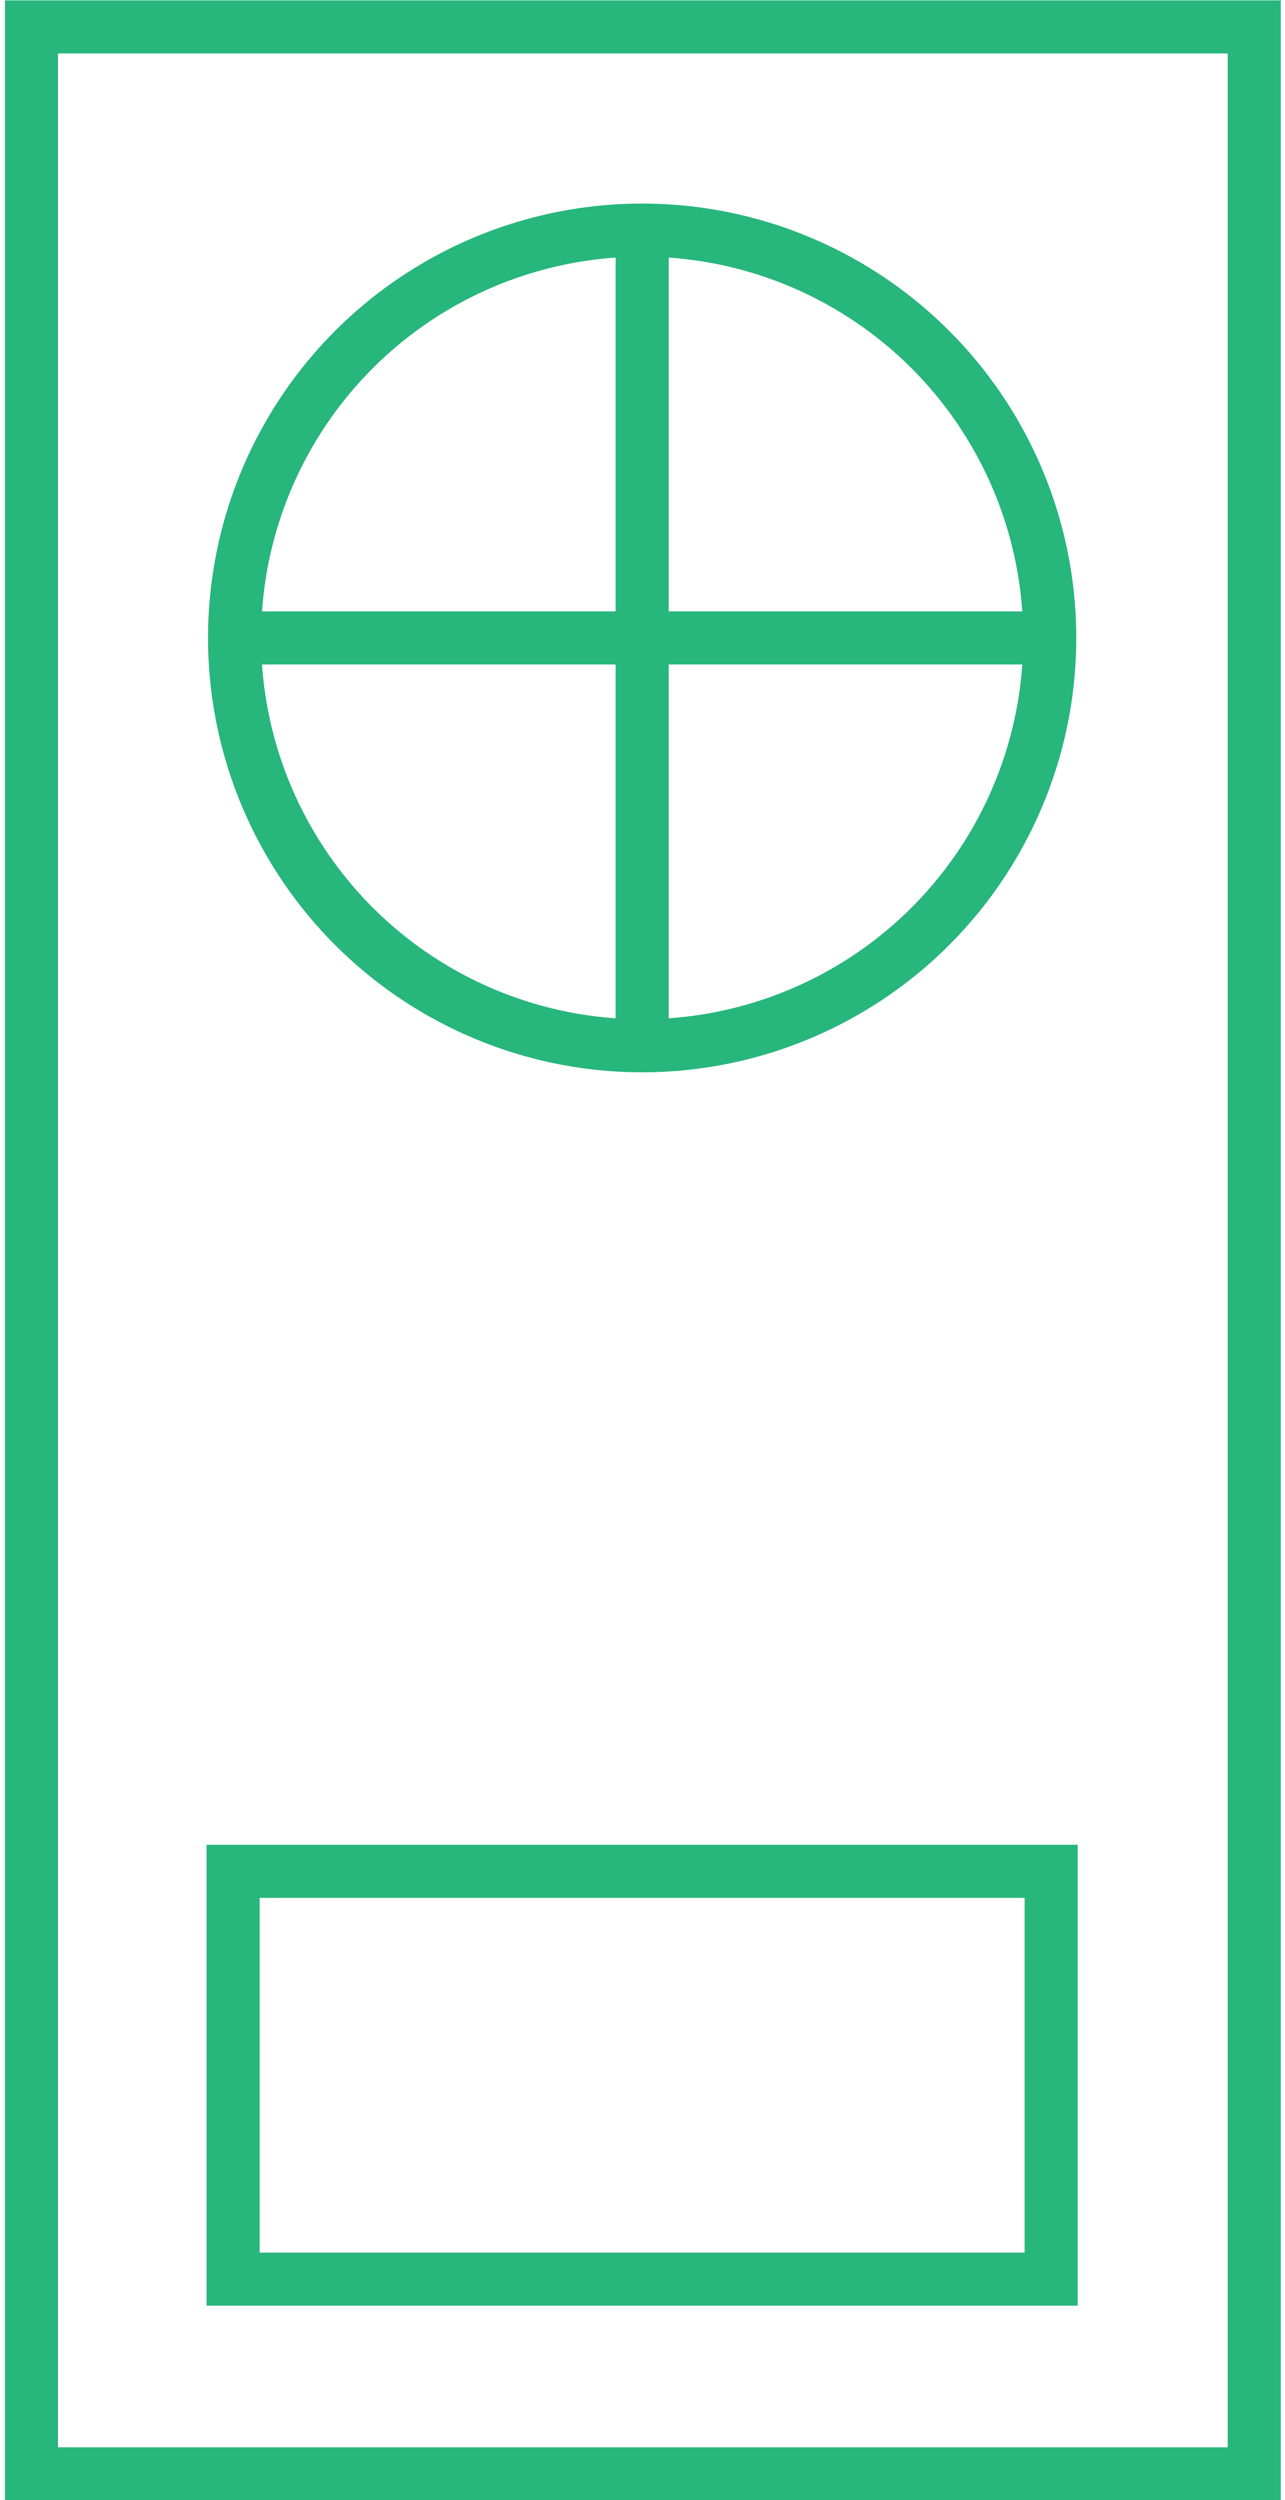
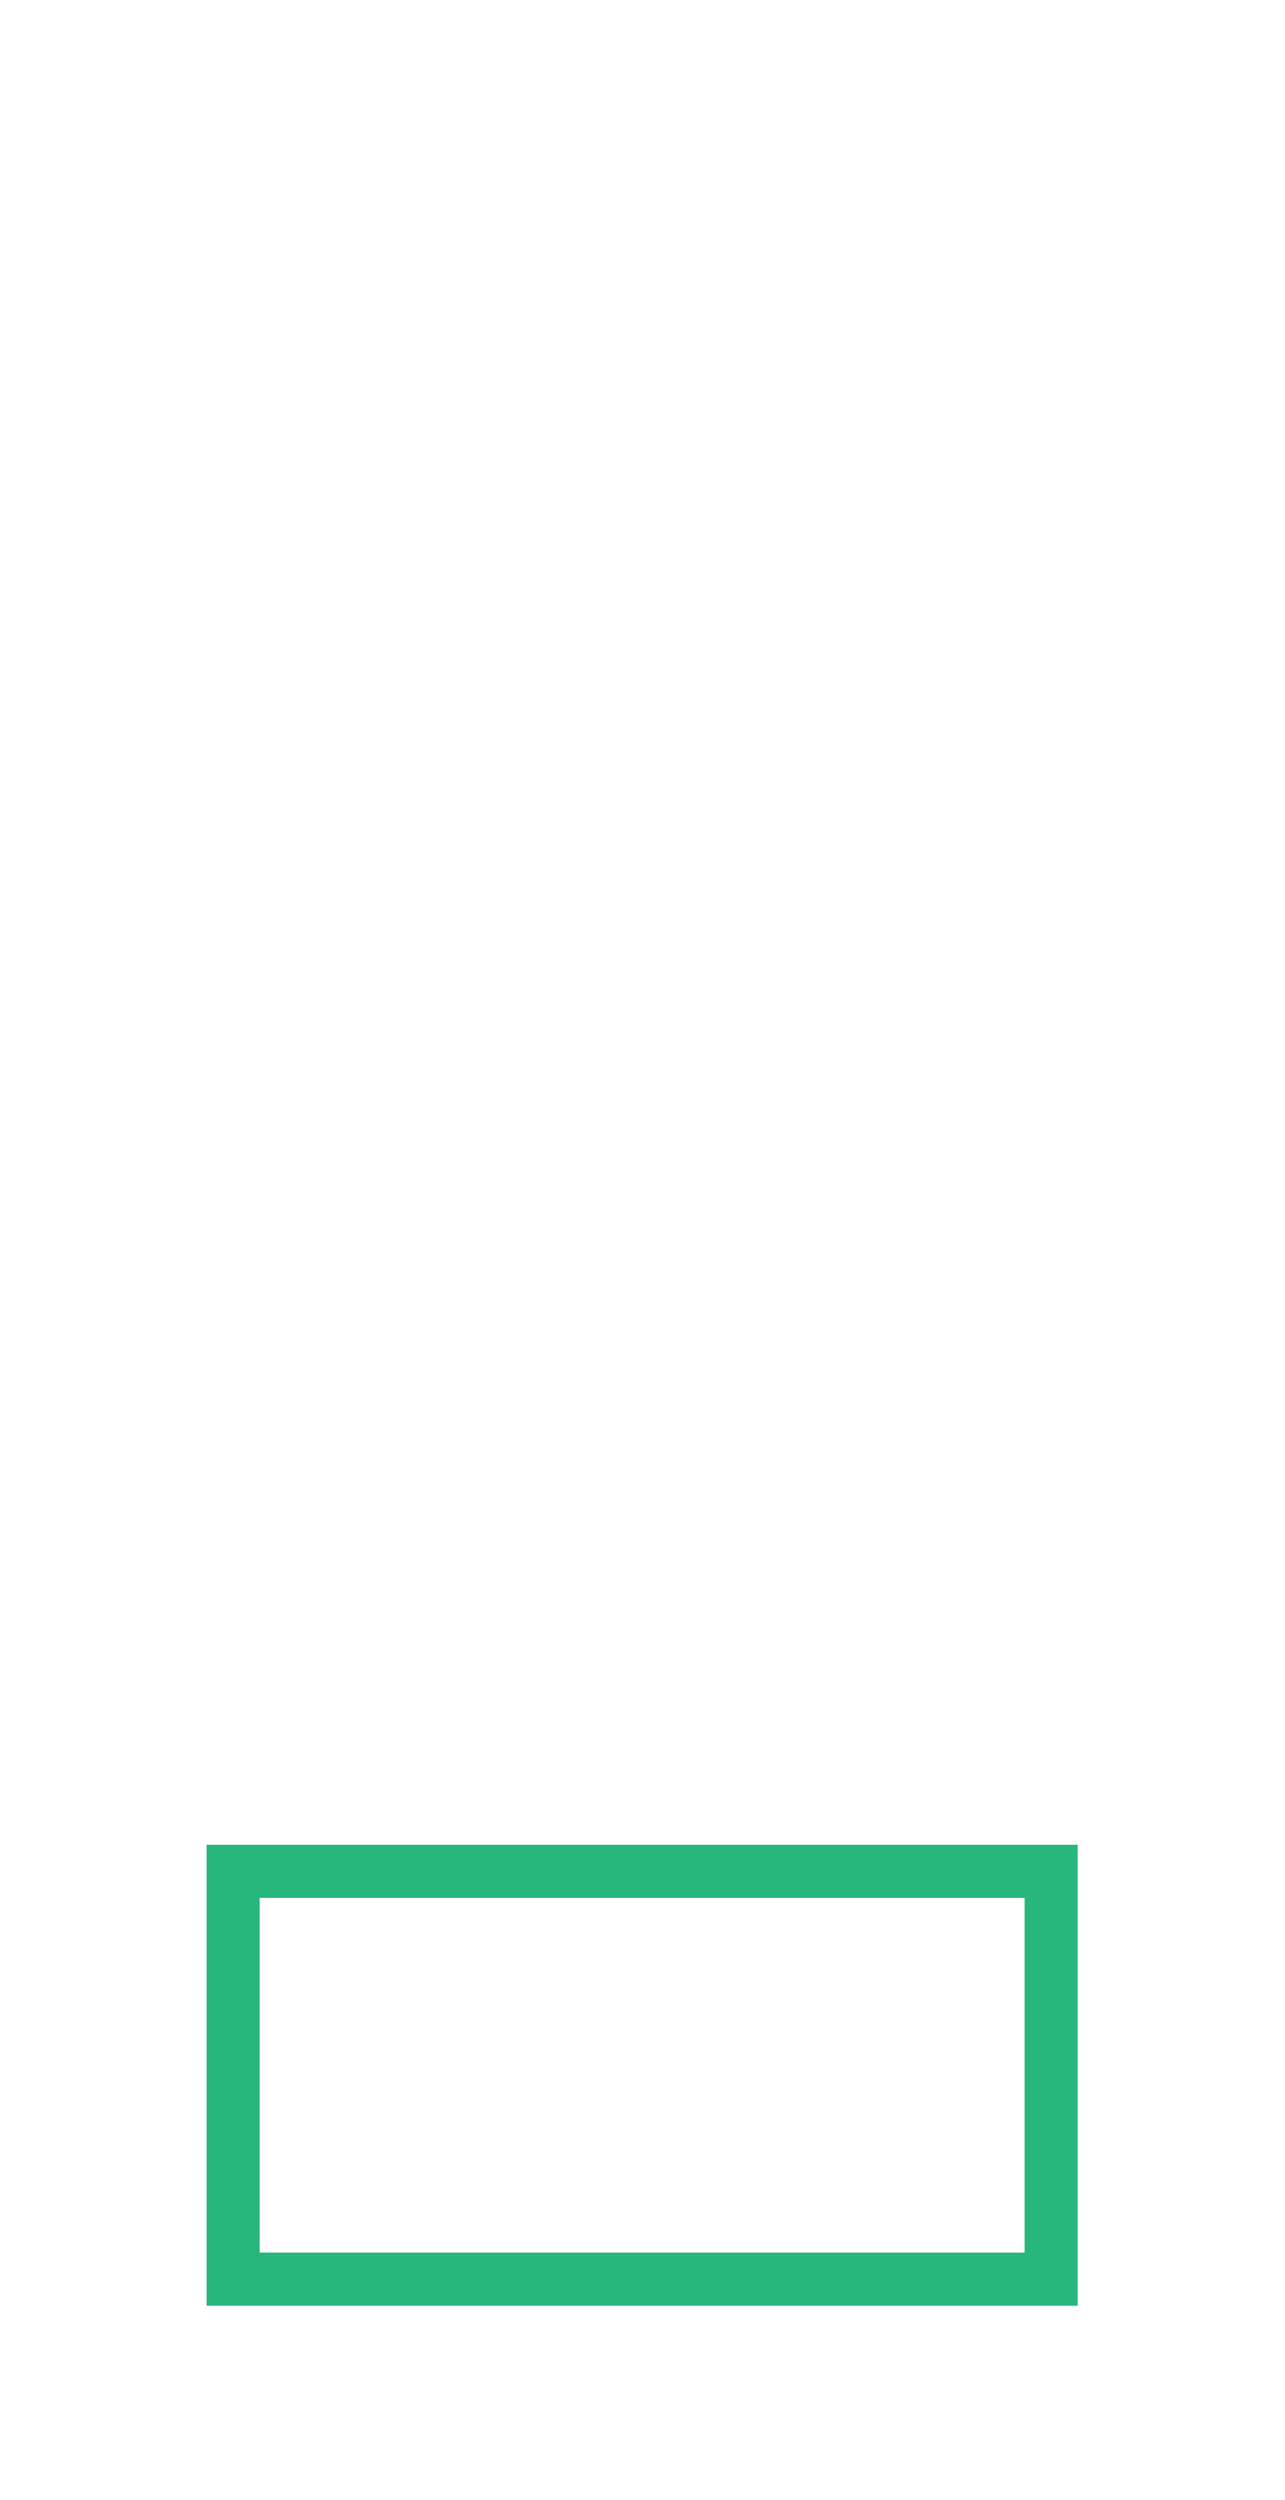
<svg xmlns="http://www.w3.org/2000/svg" id="Layer_166638e467f37c" viewBox="0 0 18.03 35.31" aria-hidden="true" width="18px" height="35px">
  <defs>
    <linearGradient class="cerosgradient" data-cerosgradient="true" id="CerosGradient_id7a19b2eda" gradientUnits="userSpaceOnUse" x1="50%" y1="100%" x2="50%" y2="0%">
      <stop offset="0%" stop-color="#d1d1d1" />
      <stop offset="100%" stop-color="#d1d1d1" />
    </linearGradient>
    <linearGradient />
    <style>.cls-1-66638e467f37c{fill:none;stroke:#27b67c;stroke-miterlimit:10;stroke-width:.75px;}</style>
  </defs>
-   <rect class="cls-1-66638e467f37c" x=".38" y=".38" width="17.28" height="34.56" />
-   <circle class="cls-1-66638e467f37c" cx="9.01" cy="9.01" r="5.76" />
-   <line class="cls-1-66638e467f37c" x1="9.01" y1="3.25" x2="9.01" y2="14.77" />
-   <line class="cls-1-66638e467f37c" x1="3.25" y1="9.01" x2="14.77" y2="9.01" />
  <rect class="cls-1-66638e467f37c" x="3.23" y="26.43" width="11.56" height="5.76" />
</svg>